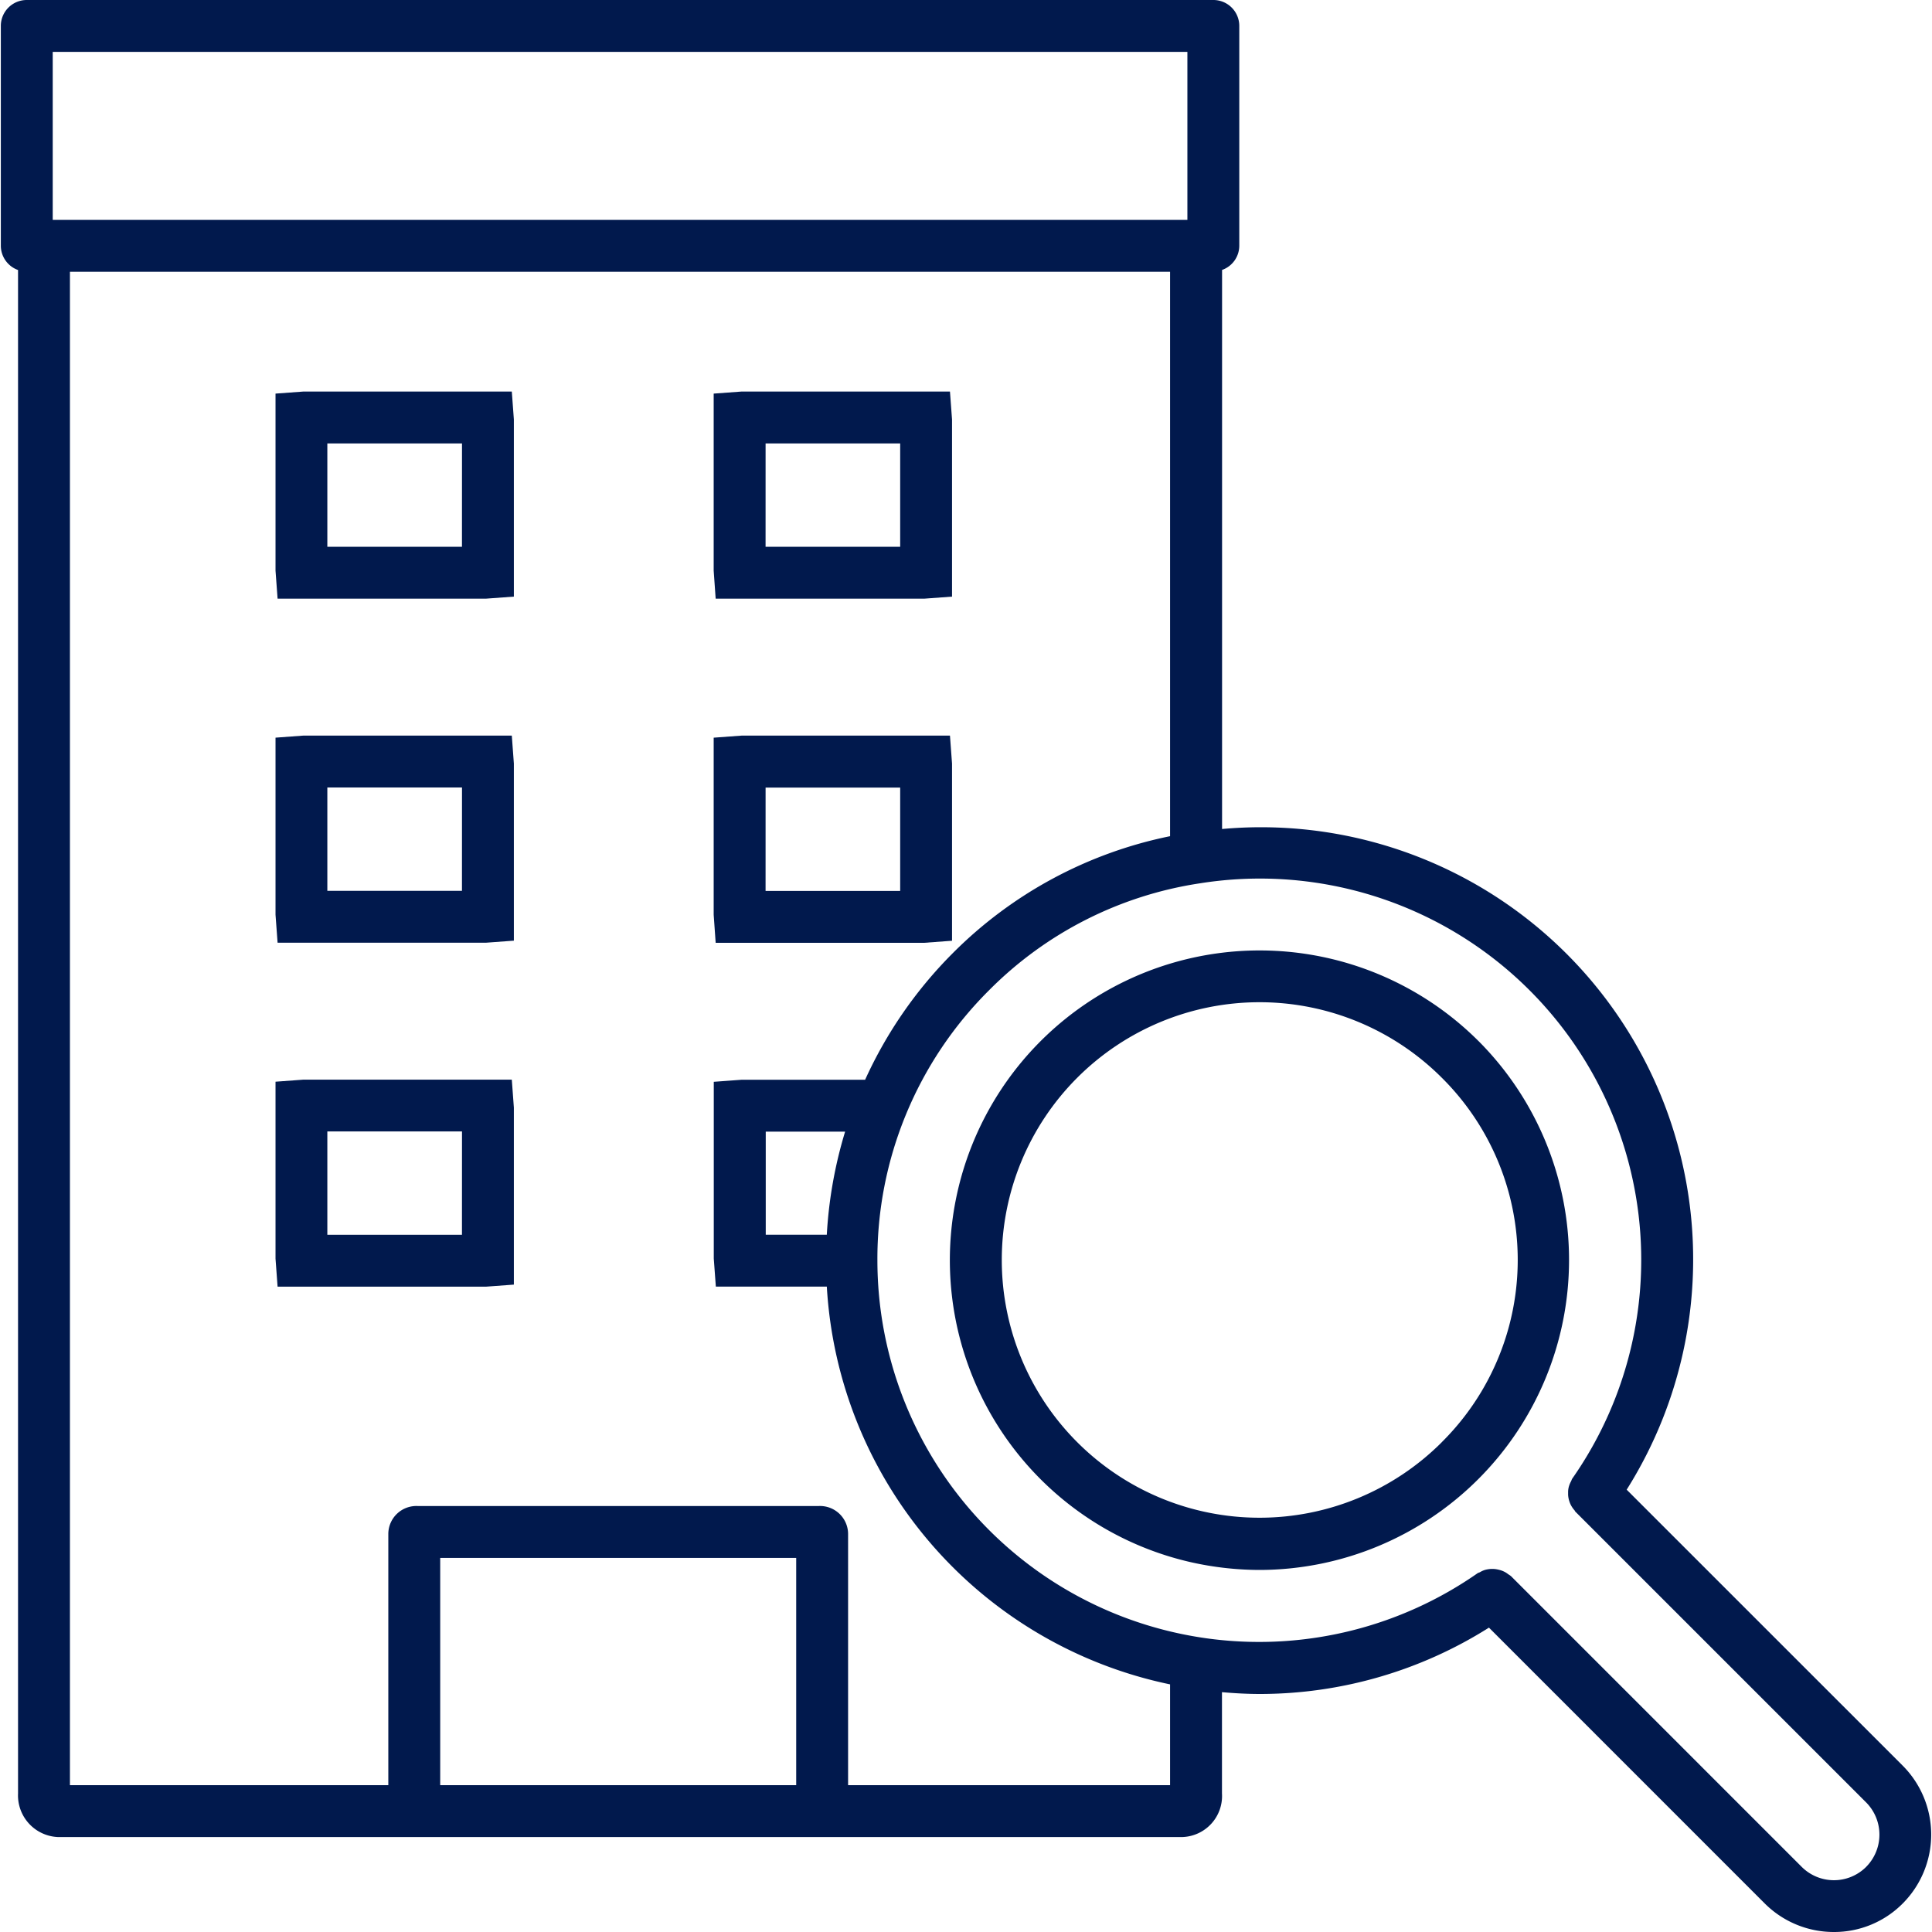
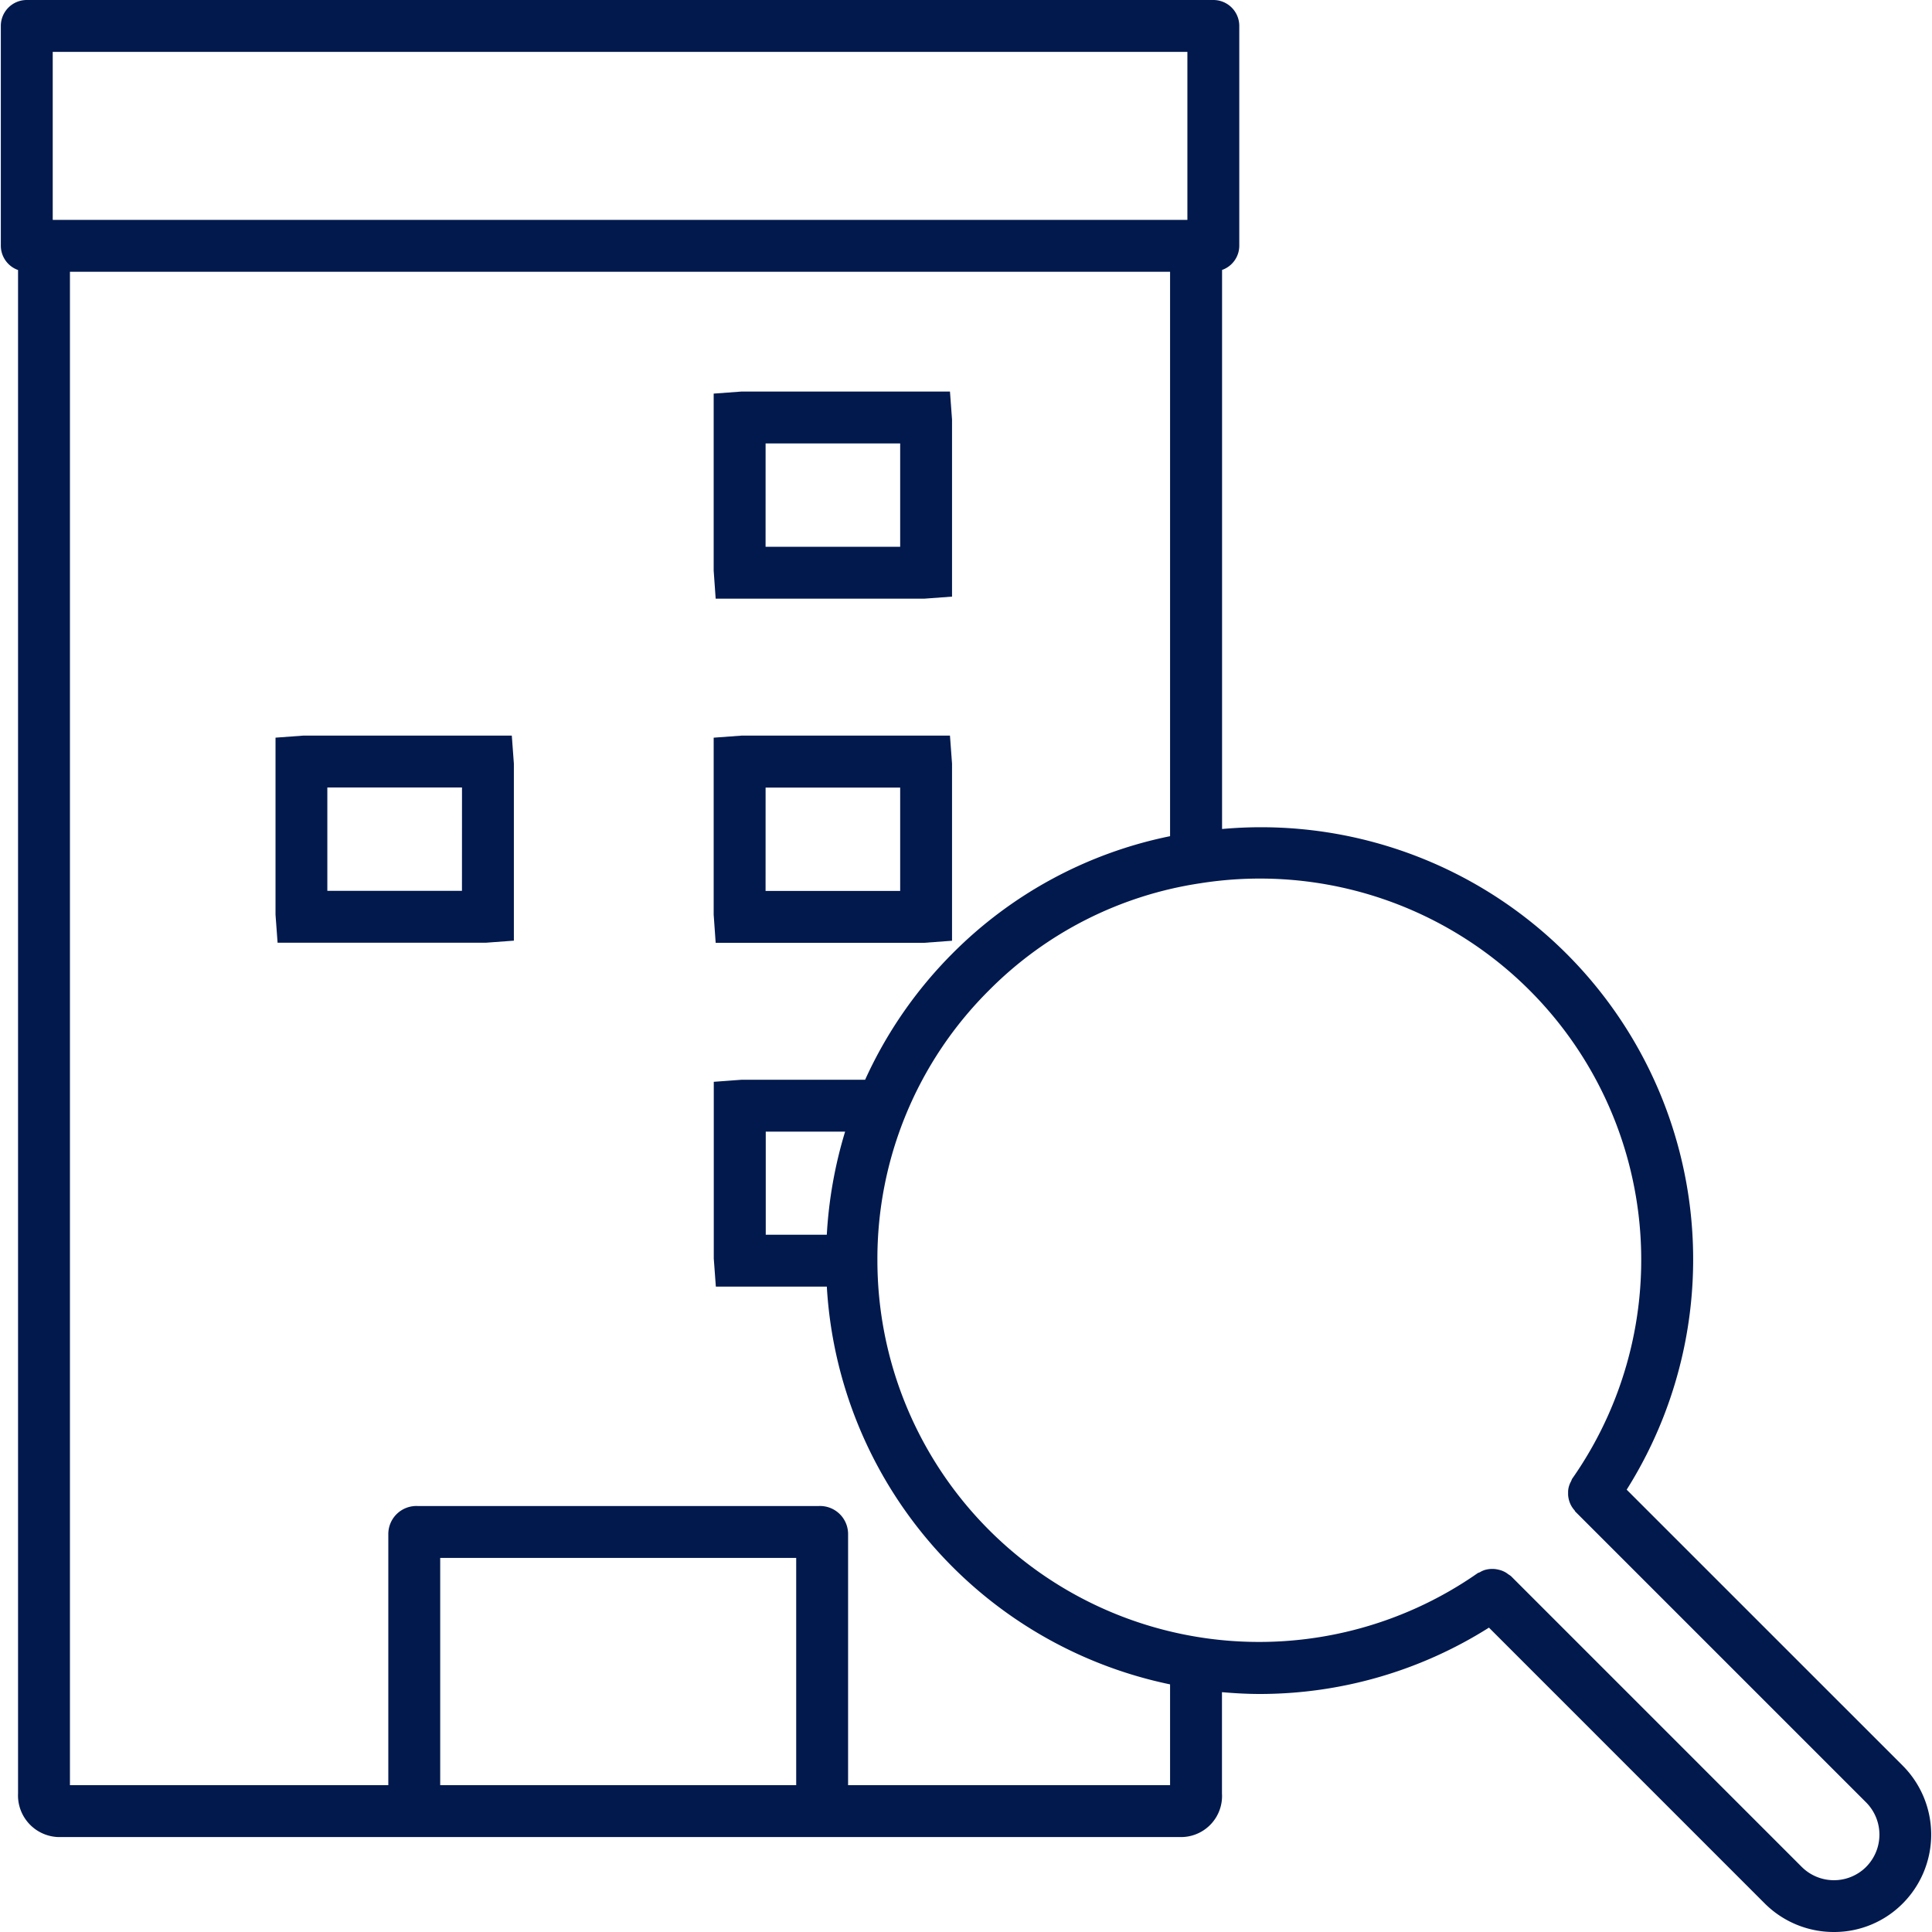
<svg xmlns="http://www.w3.org/2000/svg" width="100" height="100" viewBox="0 0 100 100">
  <defs>
    <style>
      .cls-1 {
        fill: #fff;
        stroke: #707070;
      }

      .cls-2 {
        clip-path: url(#clip-path);
      }

      .cls-3 {
        fill: #01194d;
      }
    </style>
    <clipPath id="clip-path">
      <rect id="長方形_25218" data-name="長方形 25218" class="cls-1" width="100" height="100" transform="translate(-14196 -5061)" />
    </clipPath>
  </defs>
  <g id="drone_icon01" class="cls-2" transform="translate(14196 5061)">
    <g id="_レイヤー_1-2" transform="translate(-14195.957 -5061)">
-       <path id="パス_1086" data-name="パス 1086" class="cls-3" d="M76.48,53.881A16.032,16.032,0,1,0,61.568,80.853a16.316,16.316,0,0,0,3.613.407,16.044,16.044,0,0,0,11.3-27.379Zm-1.9,20.772a13.341,13.341,0,1,1,0-18.874A13.281,13.281,0,0,1,74.577,74.653Z" />
      <path id="パス_1087" data-name="パス 1087" class="cls-3" d="M84.157,77.1A22.367,22.367,0,0,0,63.211,42.909V13.972a1.332,1.332,0,0,0,.891-1.253V1.343A1.341,1.341,0,0,0,62.759,0H1.343A1.341,1.341,0,0,0,0,1.343v11.38a1.338,1.338,0,0,0,.891,1.253V92.828a2.157,2.157,0,0,0,2.041,2.256H61.183a2.124,2.124,0,0,0,2.023-2.256V87.586c.658.058,1.312.094,1.965.094a22.211,22.211,0,0,0,11.854-3.434L91.3,98.523A5.054,5.054,0,0,0,94.879,100a4.994,4.994,0,0,0,3.559-1.473,5.053,5.053,0,0,0,0-7.14L84.148,77.1ZM2.686,2.686h58.73V11.38H2.686ZM41.168,92.4H22.742V80.638H41.168Zm2.686,0V79.385a1.453,1.453,0,0,0-1.531-1.433H21.587a1.453,1.453,0,0,0-1.531,1.433V92.4H3.577V14.066H60.52V43.281a22.08,22.08,0,0,0-11.263,6.07,22.342,22.342,0,0,0-4.521,6.536H38.352l-1.45.107v9.15l.107,1.45h5.744A22.351,22.351,0,0,0,60.52,87.183V92.4H43.854Zm-1.1-28.49H39.592V58.573H43.7A22.658,22.658,0,0,0,42.752,63.909ZM96.544,96.634a2.36,2.36,0,0,1-3.335-.009L78.163,81.578a1.51,1.51,0,0,0-.139-.094,1.151,1.151,0,0,0-.2-.13,1.265,1.265,0,0,0-.273-.1,1.742,1.742,0,0,0-.21-.04,1.58,1.58,0,0,0-.291,0,1.813,1.813,0,0,0-.215.04,1.131,1.131,0,0,0-.273.121c-.04.022-.085.027-.125.054A19.756,19.756,0,0,1,45.371,65.252a19.6,19.6,0,0,1,5.784-14,19.452,19.452,0,0,1,10.919-5.533A19.737,19.737,0,0,1,81.337,76.533c-.031.045-.04.1-.067.148a1.194,1.194,0,0,0-.09.206,1.075,1.075,0,0,0-.058.309c0,.058,0,.116,0,.175a1.306,1.306,0,0,0,.067.345,1.276,1.276,0,0,0,.054.139,1.308,1.308,0,0,0,.206.313c.022.022.027.054.049.076L96.544,93.289a2.367,2.367,0,0,1,0,3.344Z" />
-       <path id="パス_1088" data-name="パス 1088" class="cls-3" d="M15.668,20.266l-1.45.107v9.164l.107,1.45h10.78l1.45-.107V21.716l-.107-1.45Zm8.2,8.036H16.9v-5.35H23.87Z" />
      <path id="パス_1089" data-name="パス 1089" class="cls-3" d="M47.784,30.988l1.45-.107V21.716l-.107-1.45H38.347l-1.45.107v9.164L37,30.988Zm-8.2-8.036h6.966V28.3H39.583Z" />
-       <path id="パス_1090" data-name="パス 1090" class="cls-3" d="M15.668,55.882l-1.45.107v9.159l.107,1.45h10.78l1.45-.107V57.333l-.107-1.45H15.668Zm8.2,8.031H16.9v-5.35H23.87Z" />
      <path id="パス_1091" data-name="パス 1091" class="cls-3" d="M15.668,38.074l-1.45.107v9.164l.107,1.45h10.78l1.45-.107V39.525l-.107-1.45Zm8.2,8.036H16.9V40.76H23.87Z" />
      <path id="パス_1092" data-name="パス 1092" class="cls-3" d="M47.784,48.8l1.45-.107V39.525l-.107-1.45H38.347l-1.45.107v9.164L37,48.8Zm-8.2-8.036h6.966v5.35H39.583Z" />
    </g>
  </g>
</svg>